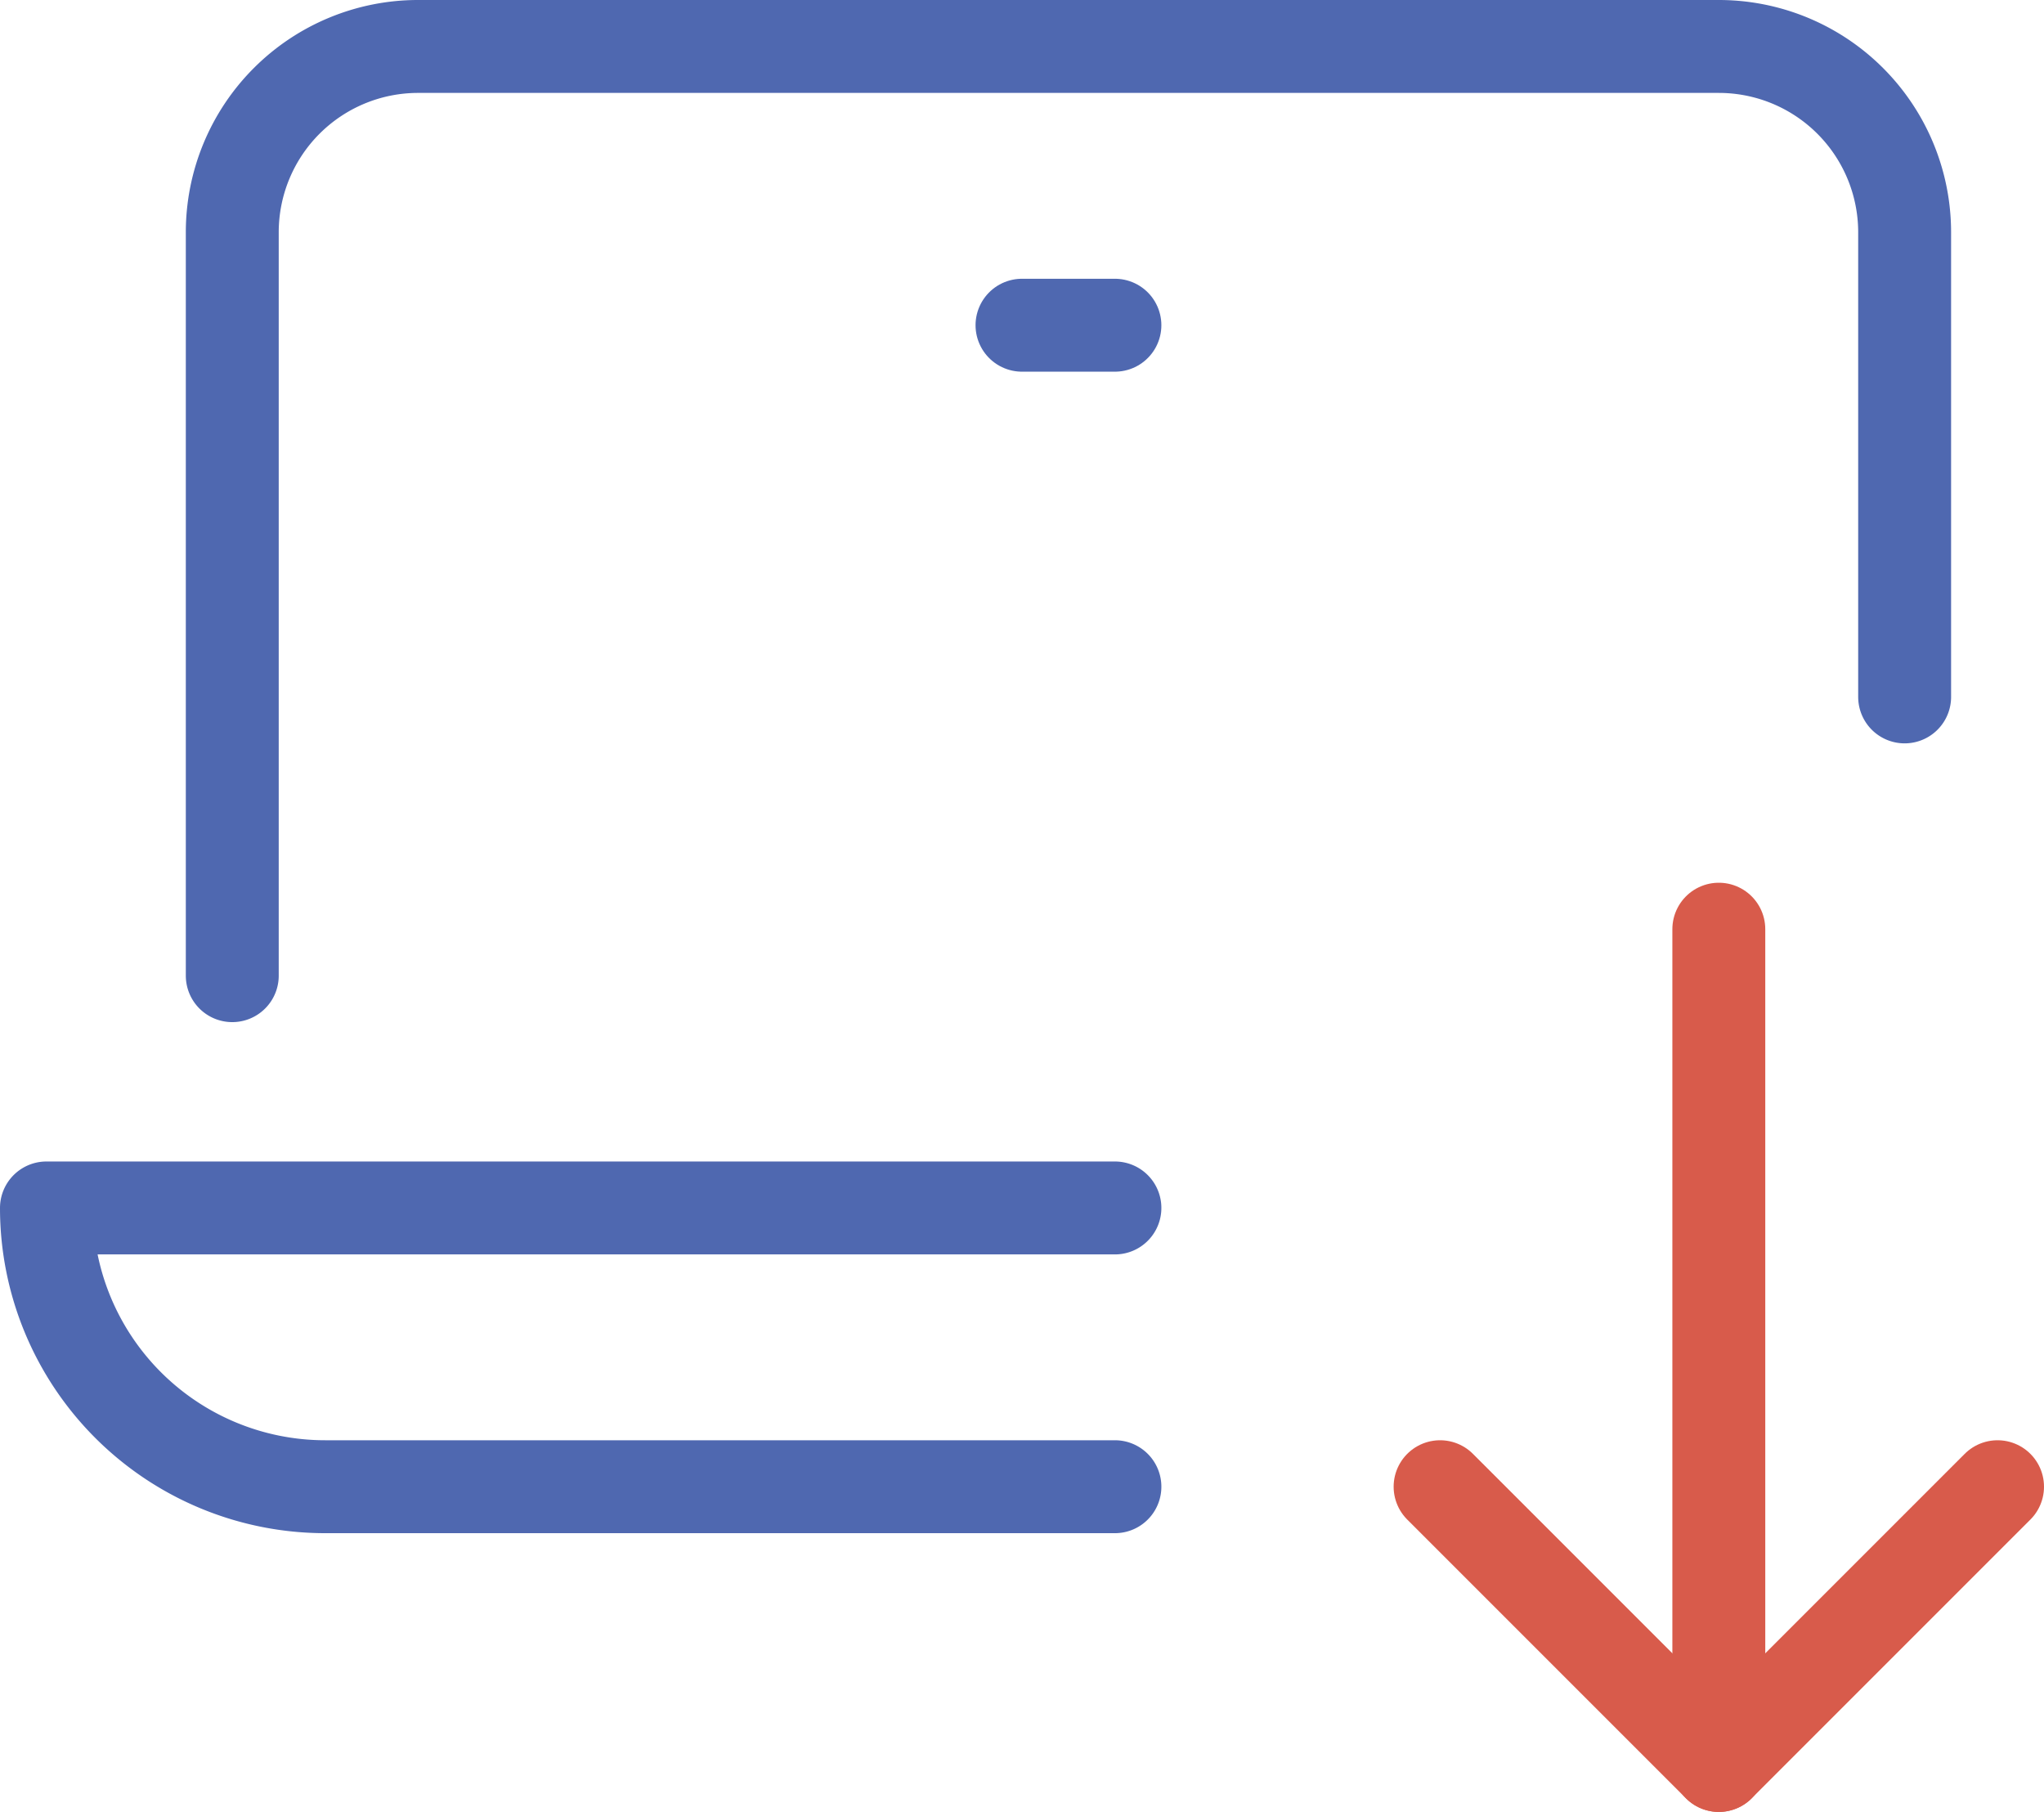
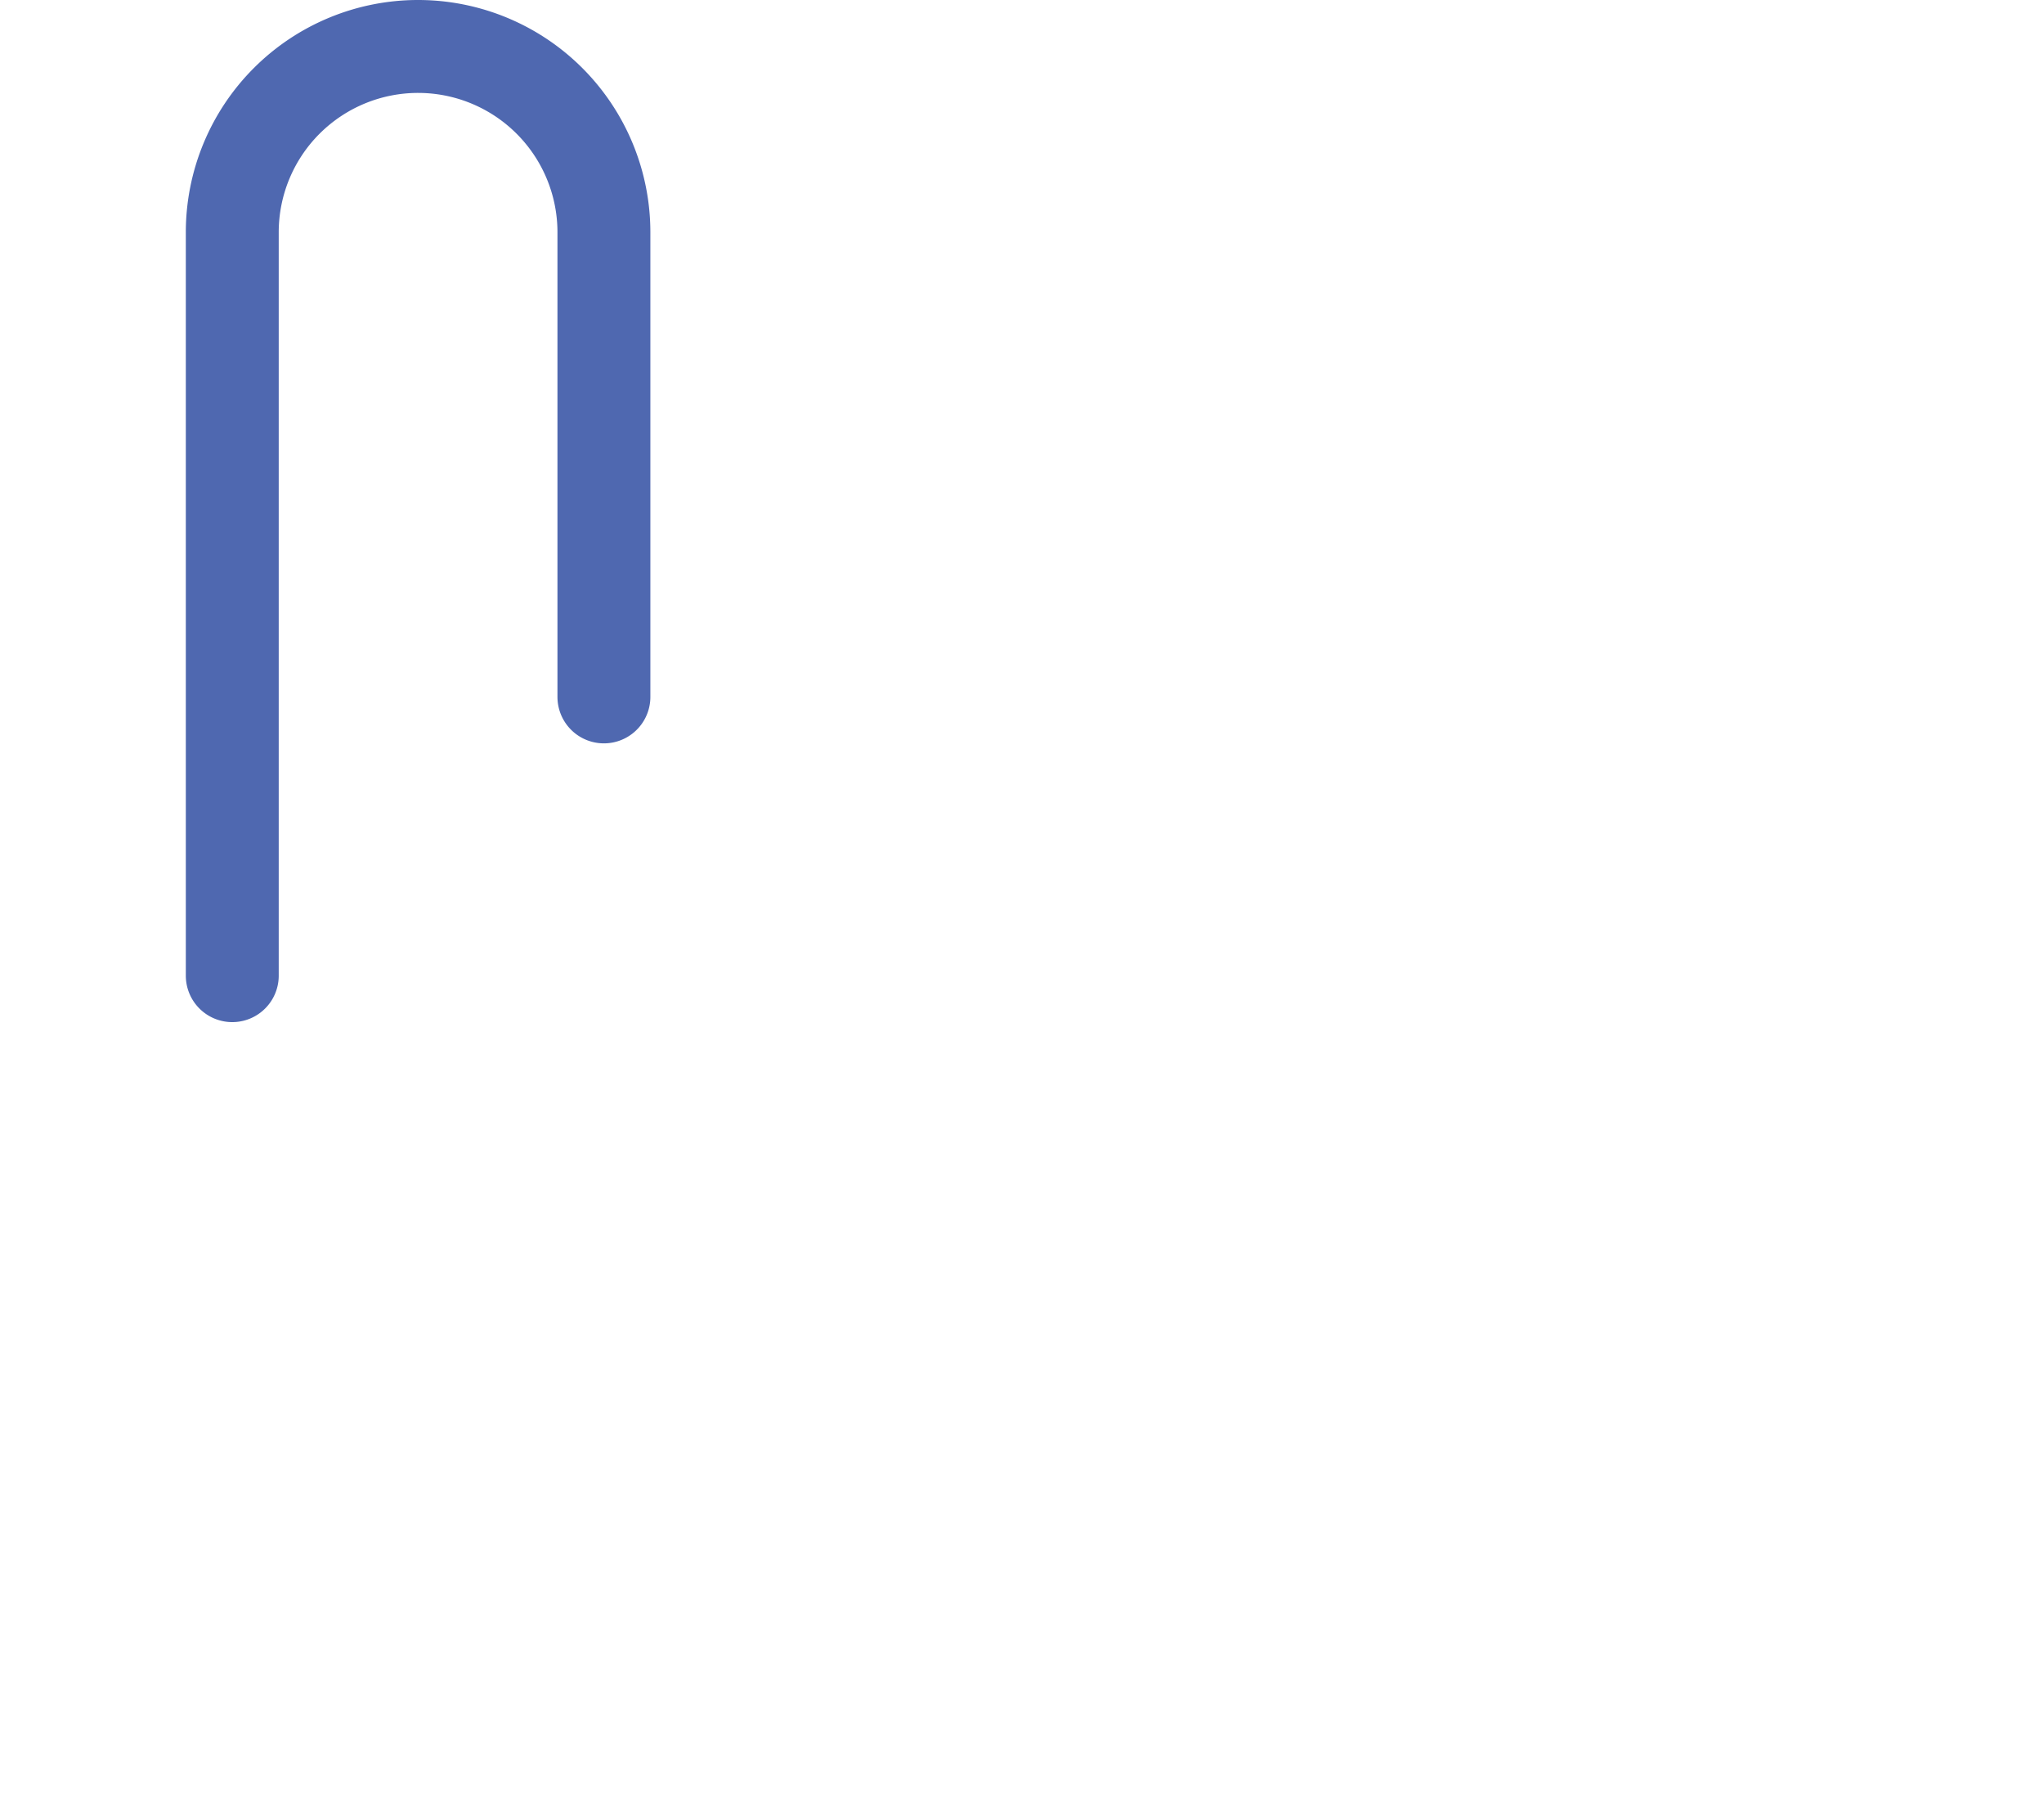
<svg xmlns="http://www.w3.org/2000/svg" id="Datenspeicherung_Download" data-name="Datenspeicherung/Download" viewBox="0 0 44 39">
  <defs>
    <style>.cls-1,.cls-2{fill:none;stroke-linecap:round;stroke-linejoin:round;stroke-width:2px;}.cls-1{stroke:#d85b4b;}.cls-2{stroke:#4f68b0;}</style>
  </defs>
  <title>Download</title>
-   <line class="cls-1" x1="37" y1="20" x2="37" y2="38" />
-   <polyline class="cls-1" points="43 32 37 38 31 32" />
-   <path class="cls-2" d="M26,32H3a6,6,0,0,0,6,6H26" transform="translate(-2 -6)" />
-   <path class="cls-2" d="M7,27V11a4,4,0,0,1,4-4H39a4,4,0,0,1,4,4V21" transform="translate(-2 -6)" />
-   <line class="cls-2" x1="22" y1="7" x2="24" y2="7" />
+   <path class="cls-2" d="M7,27V11a4,4,0,0,1,4-4a4,4,0,0,1,4,4V21" transform="translate(-2 -6)" />
</svg>